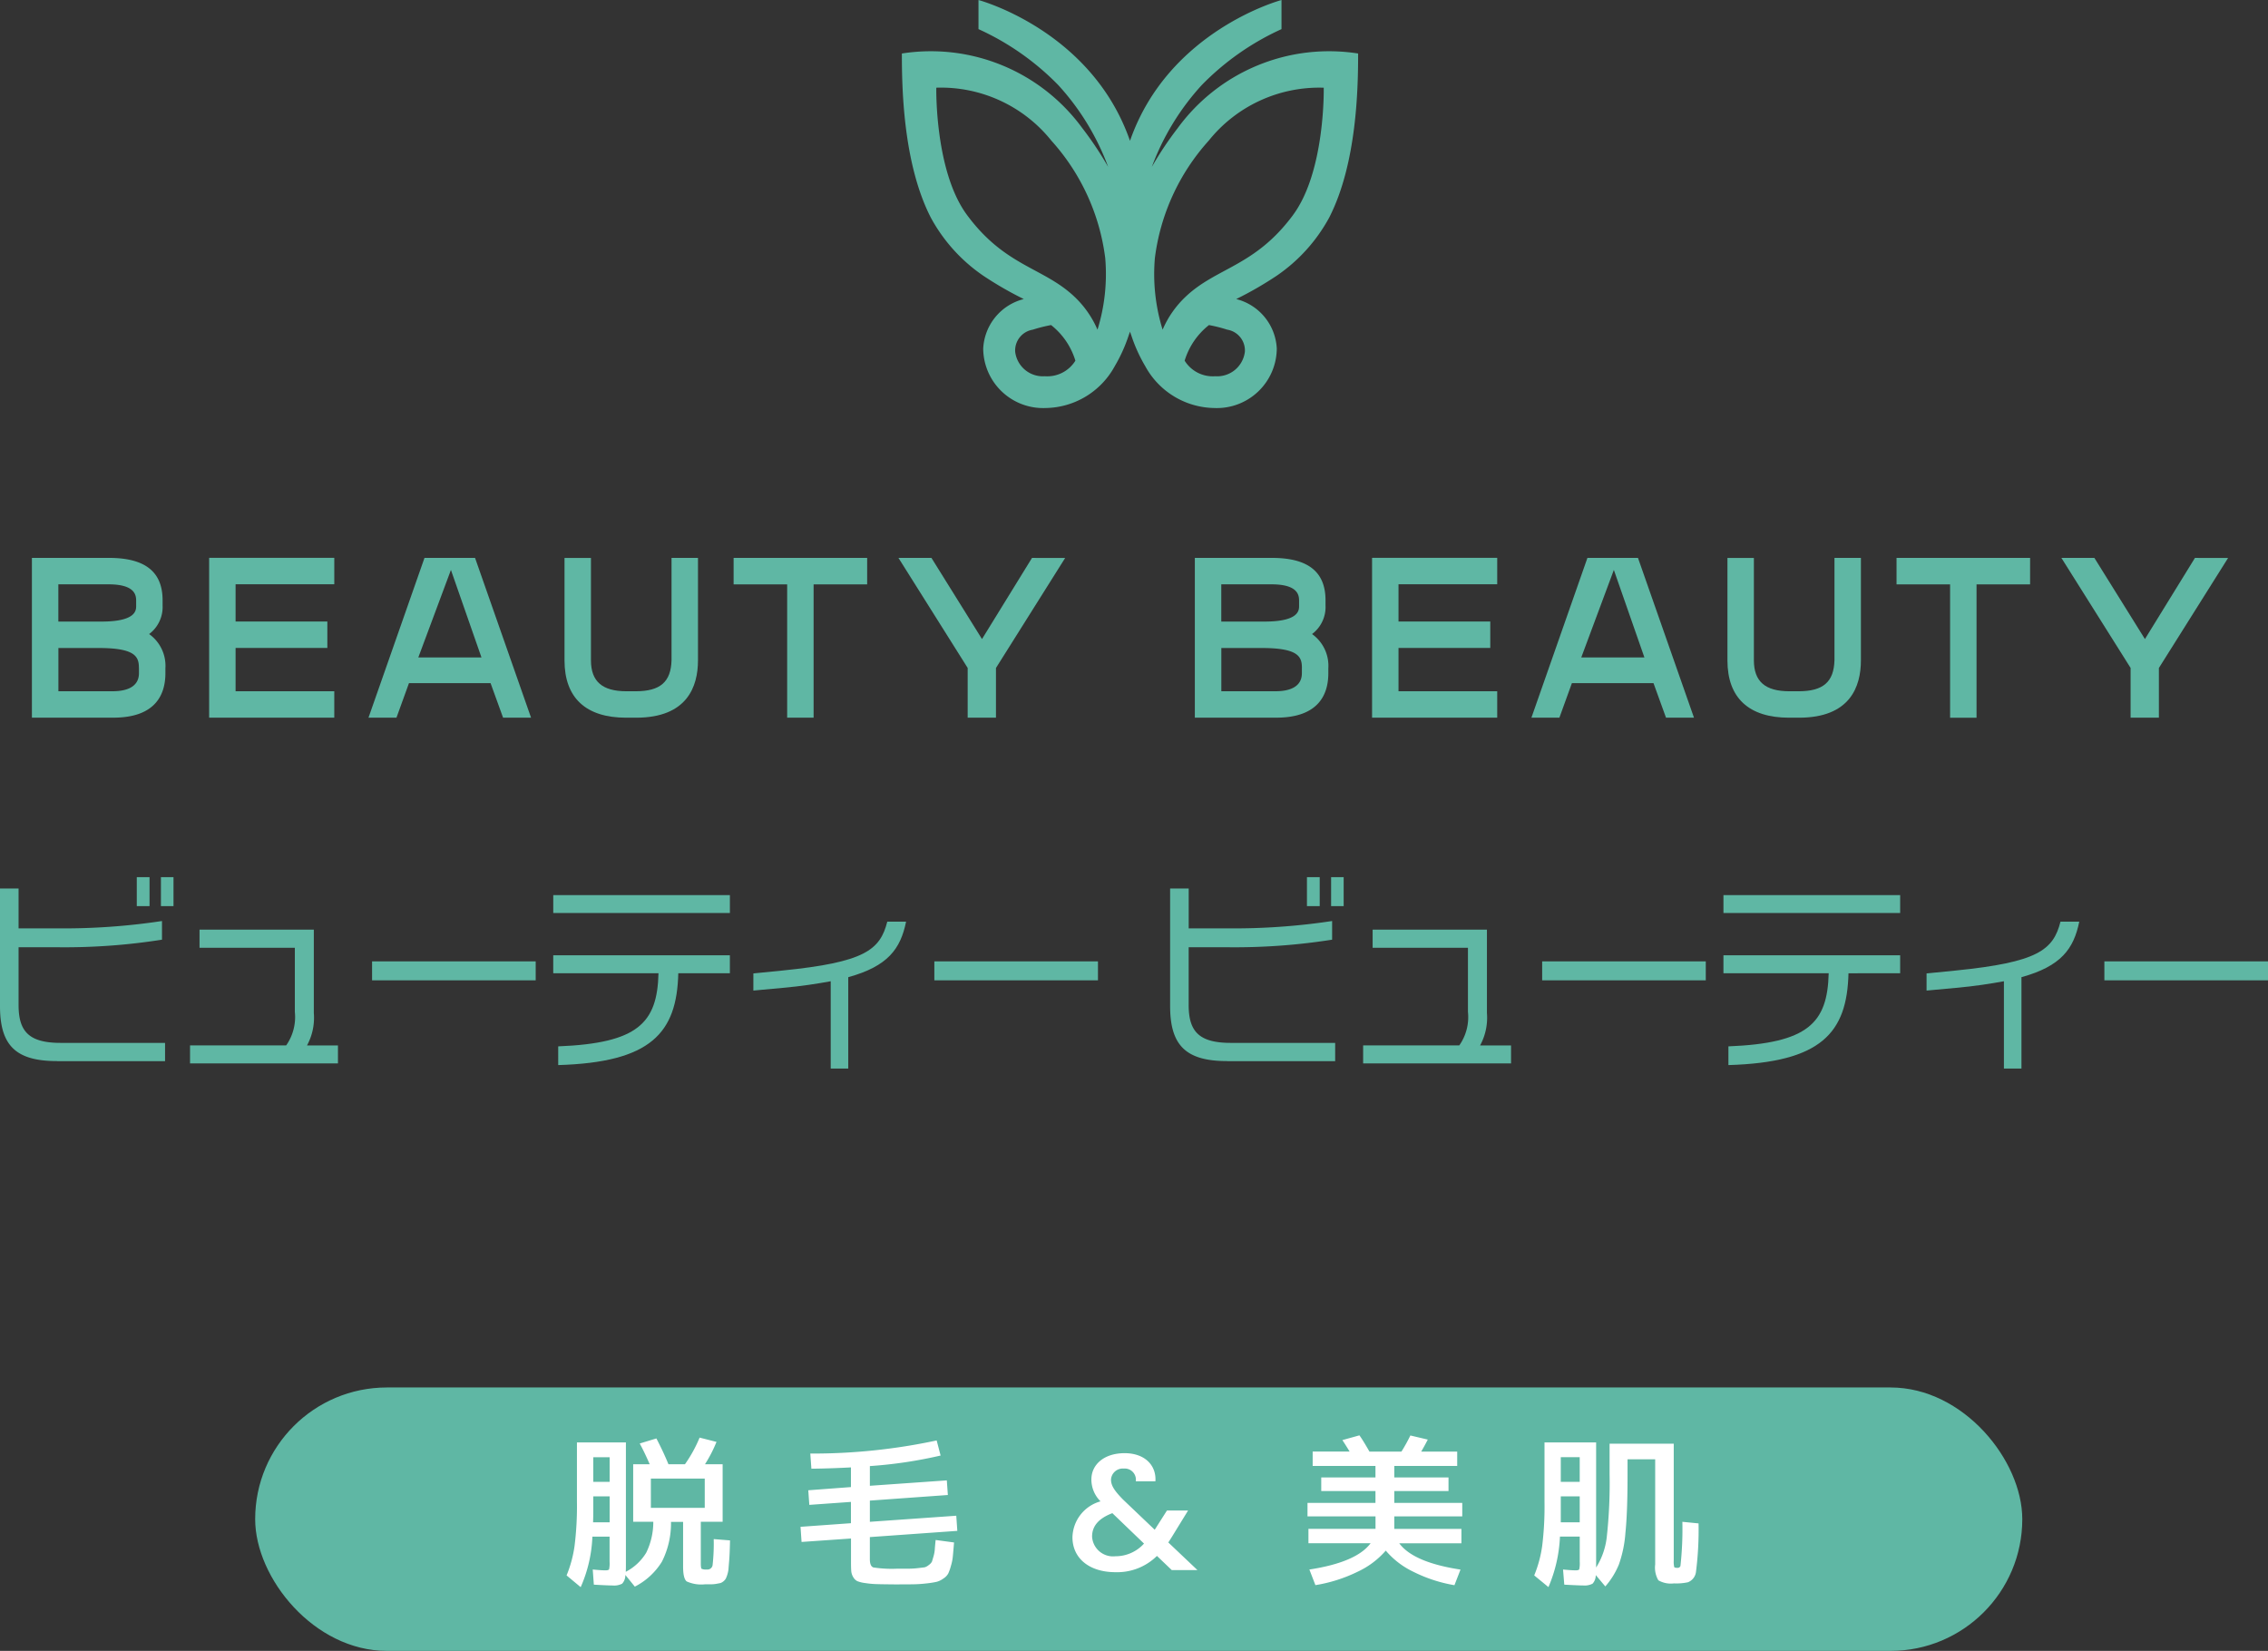
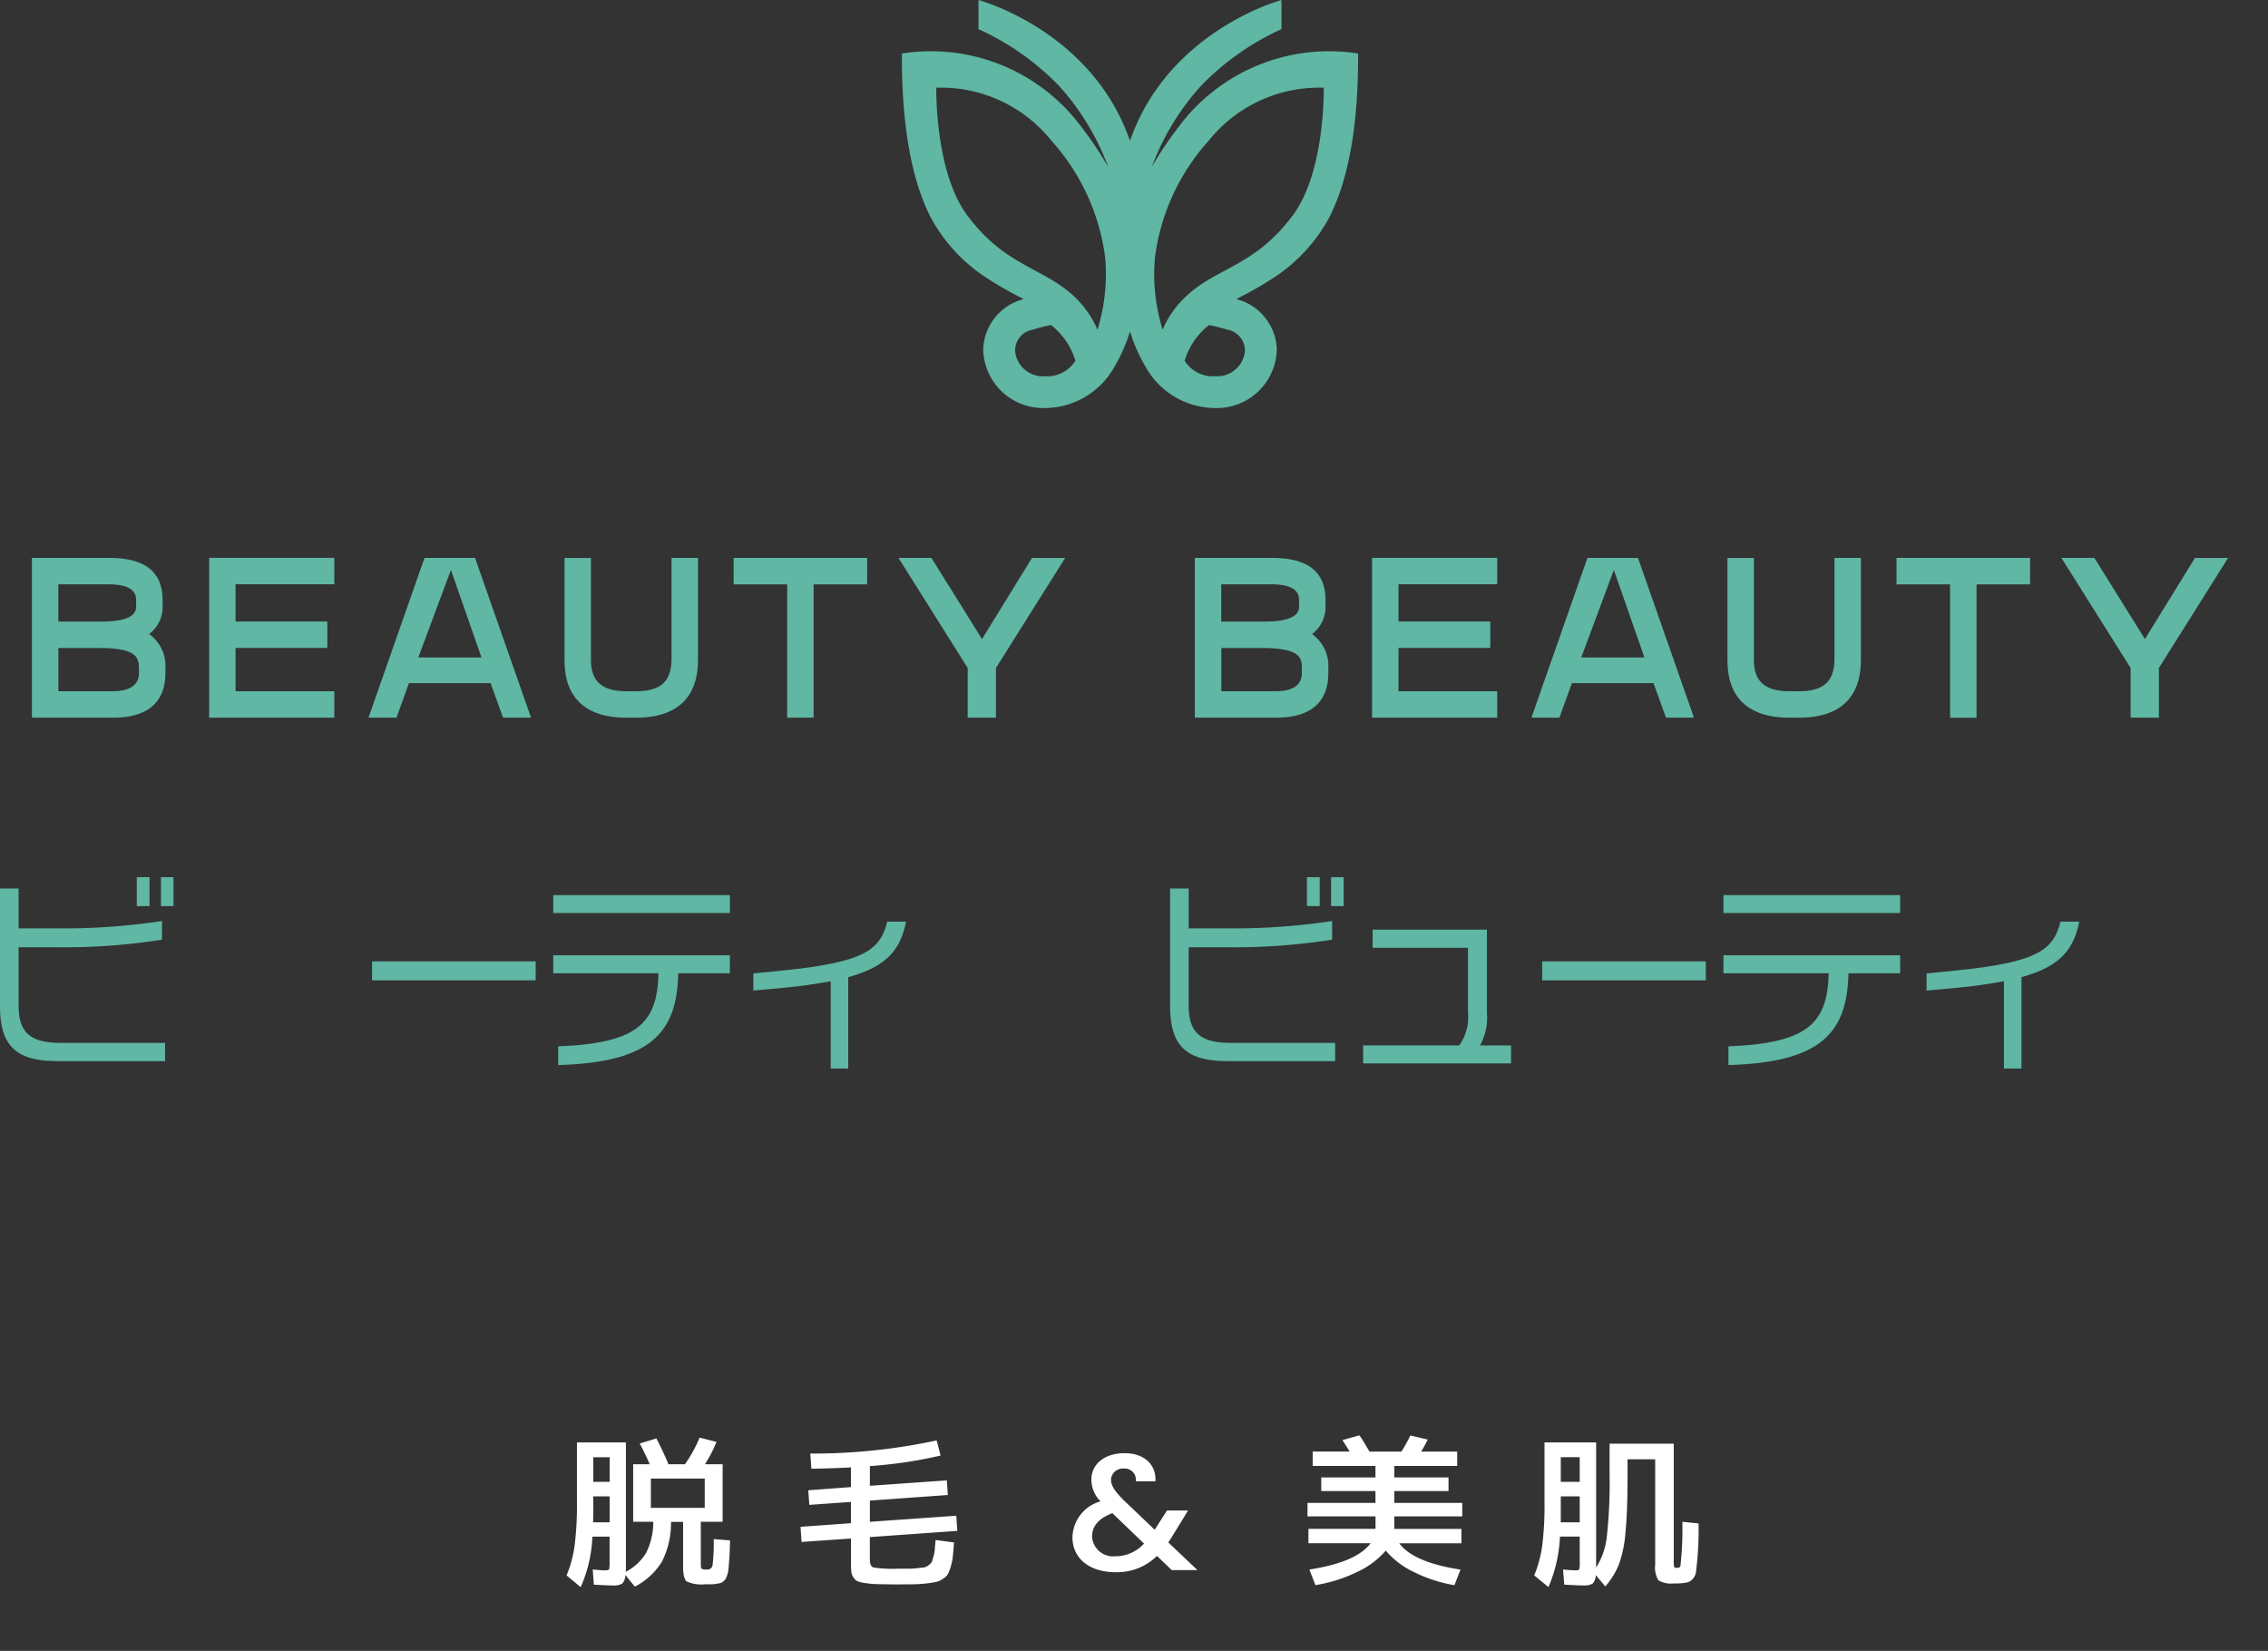
<svg xmlns="http://www.w3.org/2000/svg" width="142.212" height="103.522" viewBox="0 0 142.212 103.522">
  <rect x="0" y="0" width="142.212" height="103.522" fill="#333333" stroke="none" />
  <defs>
    <clipPath id="clip-path">
      <rect id="Rectangle_59239" data-name="Rectangle 59239" width="137.708" height="45.004" fill="none" />
    </clipPath>
  </defs>
  <g id="ロゴ_自分らしく_美しく" data-name="ロゴ　自分らしく、美しく" transform="translate(-137.763 -324)">
    <g id="脱毛_美肌" data-name="脱毛＆美肌" transform="translate(173.29 413.995)">
-       <rect id="Rectangle_59516" data-name="Rectangle 59516" width="110.805" height="16.518" rx="8.259" transform="translate(-19.527 -2.99)" fill="#5fb7a4" />
      <path id="Union_3" data-name="Union 3" d="M0,8.783A7.635,7.635,0,0,0,.5,6.935,20.176,20.176,0,0,0,.649,4.153h0V.443H3.72V7.929c0,.3,0,.511-.01.629a3.233,3.233,0,0,0,1.284-1.2,4.38,4.38,0,0,0,.443-1.939H4.176V1.811H5.211c-.229-.529-.44-.961-.625-1.3L5.631.194q.431.826.756,1.617H7.423A8.5,8.5,0,0,0,8.341.142L9.4.411a8.633,8.633,0,0,1-.721,1.4H9.785v3.61H8.416V8.032c0,.192.016.3.048.335a.658.658,0,0,0,.328.046.326.326,0,0,0,.362-.264,12.05,12.05,0,0,0,.071-1.643l1.023.082c-.006.316-.015.561-.022.741s-.018.376-.036.587-.031.372-.038.473a1.671,1.671,0,0,1-.071.339,1.559,1.559,0,0,1-.1.26.6.6,0,0,1-.149.168.567.567,0,0,1-.189.107c-.052.012-.136.027-.253.048a1.829,1.829,0,0,1-.315.029H8.685a2.213,2.213,0,0,1-1.154-.18c-.15-.119-.225-.429-.225-.923V5.425H6.547A5.333,5.333,0,0,1,5.979,7.92a4.287,4.287,0,0,1-1.7,1.567l-.595-.733a.775.775,0,0,1-.2.547,1.073,1.073,0,0,1-.587.114q-.292,0-1.188-.052L1.64,8.413c.361.035.624.053.787.053.137,0,.217-.023.239-.069a1.773,1.773,0,0,0,.03-.467V6.353H1.618A8.636,8.636,0,0,1,.884,9.52ZM1.674,4.671c0,.354-.007.617-.013.783H2.7V3.825H1.674Zm3.611-.124H8.663V2.711H5.285ZM1.674,2.918H2.7V1.371H1.674Zm59,5.865a7.6,7.6,0,0,0,.5-1.851,20.189,20.189,0,0,0,.145-2.779V.443h3.237V7.929c0,.048,0,.112,0,.189s0,.136,0,.171A4.556,4.556,0,0,0,65.221,6.4,30.853,30.853,0,0,0,65.4,2.433V.523h4.023V7.846a1.563,1.563,0,0,0,.028.408c.016.038.084.056.2.056a.182.182,0,0,0,.193-.124,21.249,21.249,0,0,0,.12-2.764l1.015.1a20.839,20.839,0,0,1-.161,3.031.8.8,0,0,1-.506.66,3.478,3.478,0,0,1-.876.071,1.564,1.564,0,0,1-.977-.194,1.575,1.575,0,0,1-.2-.991V1.5H66.526V2.535q0,2.288-.132,3.567a7.584,7.584,0,0,1-.409,1.992,4.9,4.9,0,0,1-.853,1.38l-.6-.712a.766.766,0,0,1-.2.539,1.073,1.073,0,0,1-.585.113c-.195,0-.59-.019-1.188-.051l-.077-.949c.36.035.622.051.79.051.13,0,.2-.021.225-.063a1.748,1.748,0,0,0,.031-.473V6.35h-1.24a8.967,8.967,0,0,1-.722,3.166ZM62.34,5.454h1.187V3.825H62.34Zm0-2.536h1.187V1.368H62.34ZM53.091,8.553a5.2,5.2,0,0,1-1.725-1.325A5.276,5.276,0,0,1,49.6,8.553a9.384,9.384,0,0,1-2.646.84l-.378-.979q2.954-.453,3.841-1.65h-3.9v-.9h4.206V5.081H46.458V4.236h4.262V3.494h-3.4V2.64h3.4V1.918H46.782v-.9H49.1c-.2-.33-.354-.569-.455-.72L49.714,0c.167.232.374.573.629,1.019h2.006A10.768,10.768,0,0,0,52.909.008L54,.266c-.124.242-.26.494-.412.753h2.257v.9H51.9V2.64h3.4v.854H51.9v.742h4.262v.845H51.9v.787H56.11v.9h-3.9q.887,1.2,3.842,1.65l-.38.979A9.158,9.158,0,0,1,53.091,8.553ZM19.479,9.33a5.574,5.574,0,0,1-.754-.067,1.964,1.964,0,0,1-.5-.122.634.634,0,0,1-.251-.249.89.89,0,0,1-.124-.372c-.01-.128-.016-.311-.016-.551v-1.5l-3.1.216-.065-.949,3.161-.227V4.174l-2.61.186-.065-.916,2.675-.2V2.01q-1.308.07-2.48.082l-.068-.949A37.193,37.193,0,0,0,23.205.32l.248.946a27.991,27.991,0,0,1-4.436.661V3.163l4.825-.339.065.917-4.89.351v1.33l5.418-.381.065.949-5.484.39V7.763c0,.3.075.471.223.521a7.662,7.662,0,0,0,1.507.077h.742a5.224,5.224,0,0,0,.541-.035c.216-.024.355-.042.42-.05a.711.711,0,0,0,.263-.145.63.63,0,0,0,.195-.207c.018-.051.05-.16.1-.332a2.26,2.26,0,0,0,.081-.43c.006-.122.024-.323.053-.6h0l1.154.155c-.029.363-.053.647-.073.845a2.983,2.983,0,0,1-.124.63,3.009,3.009,0,0,1-.167.473.864.864,0,0,1-.3.31,1.264,1.264,0,0,1-.426.21,5.772,5.772,0,0,1-.638.1,8.357,8.357,0,0,1-.84.056q-.4.005-1.123.006C20.125,9.342,19.74,9.339,19.479,9.33ZM31.72,6.388a2.4,2.4,0,0,1,1.76-2.249,1.927,1.927,0,0,1-.573-1.372c0-.938.8-1.649,2.084-1.649s2,.783,1.93,1.765h-1.23v0a.7.7,0,0,0-.754-.8.74.74,0,0,0-.8.691c0,.381.226.713.758,1.256l1.983,1.89.767-1.206H38.97L38,6.293c-.087.145-.182.288-.269.424l1.825,1.731h-1.61l-.928-.887a3.547,3.547,0,0,1-2.6,1.02C32.8,8.582,31.72,7.728,31.72,6.388Zm1.23-.042a1.317,1.317,0,0,0,1.465,1.236,2.4,2.4,0,0,0,1.792-.795L34.222,4.88C33.35,5.211,32.951,5.7,32.951,6.346Zm13.559.417h0Z" transform="translate(0 0.012)" fill="#fff" />
    </g>
    <g id="カタカナロゴ" transform="translate(137.763 379.005)">
      <path id="Path_88108" data-name="Path 88108" d="M3.571,11.533C.982,11.533,0,10.546,0,8.086V.71H1.165v2.5H3.557a41.188,41.188,0,0,0,6.6-.46v1.17a39.149,39.149,0,0,1-6.61.474H1.165v3.63c0,1.7.7,2.368,2.652,2.368H10.35v1.145H3.571ZM8.577,0h.8V1.814h-.8Zm1.514,0h.788V1.814h-.788Z" transform="translate(0)" fill="#5fb7a4" />
-       <path id="Path_88109" data-name="Path 88109" d="M43.665,19.763V18.637h6.029a3.1,3.1,0,0,0,.543-2.1V12.518H44.26V11.38h7.167v5.227A3.636,3.636,0,0,1,51,18.639h1.94v1.127H43.66Z" transform="translate(-31.749 -8.088)" fill="#5fb7a4" />
      <rect id="Rectangle_59512" data-name="Rectangle 59512" width="10.26" height="1.189" transform="translate(23.33 5.28)" fill="#5fb7a4" />
      <path id="Path_88110" data-name="Path 88110" d="M125.01,4.13h11.076V5.249H125.01Zm7.84,4.9c-.09,3.741-1.708,5.584-7.529,5.757V13.613c5-.2,6.212-1.461,6.288-4.585h-6.6V7.9h11.076V9.028H132.85Z" transform="translate(-90.319 -3.003)" fill="#5fb7a4" />
      <path id="Path_88111" data-name="Path 88111" d="M176.21,13.018V18.75h-1.1V13.277c-.854.155-1.836.311-3.014.415l-1.836.169V12.786l1.811-.18c5.161-.518,6.133-1.282,6.586-3.066h1.179c-.349,1.708-1.138,2.794-3.623,3.481" transform="translate(-123.021 -6.75)" fill="#5fb7a4" />
-       <rect id="Rectangle_59513" data-name="Rectangle 59513" width="10.26" height="1.189" transform="translate(58.587 5.28)" fill="#5fb7a4" />
      <path id="Path_88112" data-name="Path 88112" d="M267.971,11.533c-2.586,0-3.571-.987-3.571-3.447V.71h1.165v2.5h2.393a41.188,41.188,0,0,0,6.6-.46v1.17a39.163,39.163,0,0,1-6.613.474h-2.382v3.63c0,1.7.7,2.368,2.652,2.368h6.534v1.145h-6.779ZM272.98,0h.8V1.814h-.8Zm1.514,0h.788V1.814h-.788Z" transform="translate(-191.029)" fill="#5fb7a4" />
      <path id="Path_88113" data-name="Path 88113" d="M308.065,19.763V18.637h6.029a3.082,3.082,0,0,0,.543-2.1V12.518H308.66V11.38h7.167v5.227a3.636,3.636,0,0,1-.428,2.032h1.94v1.127H308.06Z" transform="translate(-222.591 -8.088)" fill="#5fb7a4" />
      <rect id="Rectangle_59514" data-name="Rectangle 59514" width="10.26" height="1.189" transform="translate(96.699 5.28)" fill="#5fb7a4" />
      <path id="Path_88114" data-name="Path 88114" d="M389.42,4.13H400.5V5.249H389.42Zm7.84,4.9c-.09,3.741-1.708,5.584-7.529,5.757V13.613c5-.2,6.209-1.461,6.288-4.585h-6.6V7.9H400.5V9.028Z" transform="translate(-281.353 -3.003)" fill="#5fb7a4" />
      <path id="Path_88115" data-name="Path 88115" d="M440.62,13.018V18.75h-1.1V13.277c-.854.155-1.836.311-3.014.415l-1.836.169V12.786l1.811-.18c5.161-.518,6.133-1.282,6.586-3.066h1.178c-.349,1.708-1.138,2.794-3.623,3.481" transform="translate(-313.867 -6.75)" fill="#5fb7a4" />
-       <rect id="Rectangle_59515" data-name="Rectangle 59515" width="10.26" height="1.189" transform="translate(131.952 5.28)" fill="#5fb7a4" />
    </g>
    <g id="BEAUTY_BEAUTY_ロゴ" data-name="BEAUTY BEAUTY ロゴ" transform="translate(130.764 304.725)">
      <g id="Group_27729" data-name="Group 27729" transform="translate(9 19.276)" clip-path="url(#clip-path)">
        <path id="Path_84416" data-name="Path 84416" d="M289.315,8.025a21.372,21.372,0,0,0-1.629,2.44,15.63,15.63,0,0,1,3.131-5.132,16.528,16.528,0,0,1,5-3.507V0s-7.088,1.889-9.5,8.83c-2.409-6.941-9.5-8.83-9.5-8.83V1.825a16.529,16.529,0,0,1,5,3.507,15.624,15.624,0,0,1,3.131,5.132,21.38,21.38,0,0,0-1.629-2.44,11.755,11.755,0,0,0-11.306-4.67c0,2.079.062,6.868,1.812,10.286a10.434,10.434,0,0,0,3.3,3.654,22.394,22.394,0,0,0,2.531,1.458,3.373,3.373,0,0,0-2.543,3.11,3.76,3.76,0,0,0,3.92,3.723,5.016,5.016,0,0,0,4.329-2.626,9.778,9.778,0,0,0,.875-1.936h0c.027-.075.054-.151.08-.228.026.077.052.154.08.228h0a9.778,9.778,0,0,0,.875,1.936,5.017,5.017,0,0,0,4.329,2.626,3.76,3.76,0,0,0,3.92-3.723,3.373,3.373,0,0,0-2.543-3.11,22.4,22.4,0,0,0,2.531-1.458,10.435,10.435,0,0,0,3.3-3.654c1.75-3.418,1.812-8.207,1.812-10.286a11.755,11.755,0,0,0-11.306,4.67m-8.337,15.568a1.75,1.75,0,0,1-1.86-1.528,1.32,1.32,0,0,1,1.106-1.392,9.214,9.214,0,0,1,1.145-.289,4.506,4.506,0,0,1,1.524,2.233,2.075,2.075,0,0,1-1.915.976m3.3-2.92a6.209,6.209,0,0,0-1.439-2.062c-1.947-1.848-4.348-1.89-6.743-5.132-2.032-2.75-1.924-7.98-1.924-7.98a8.873,8.873,0,0,1,7.215,3.321,13.515,13.515,0,0,1,3.377,7.362,11.769,11.769,0,0,1-.485,4.491m9.24,1.392a1.75,1.75,0,0,1-1.86,1.528,2.075,2.075,0,0,1-1.915-.976,4.506,4.506,0,0,1,1.525-2.233,9.2,9.2,0,0,1,1.145.289,1.32,1.32,0,0,1,1.106,1.392m3.024-8.586c-2.4,3.242-4.8,3.283-6.743,5.132a6.208,6.208,0,0,0-1.439,2.062,11.774,11.774,0,0,1-.485-4.491,13.514,13.514,0,0,1,3.377-7.362A8.873,8.873,0,0,1,298.465,5.5s.108,5.23-1.924,7.98" transform="translate(-217.463 0)" fill="#5fb7a4" />
        <path id="Path_84417" data-name="Path 84417" d="M7.349,179.23a2.119,2.119,0,0,0,.845-1.8v-.321c0-1.787-1.1-2.656-3.362-2.656H0v10.019H5.107c2.7,0,3.263-1.513,3.263-2.782v-.309a2.443,2.443,0,0,0-1.021-2.152m-.813-1.764c0,.268,0,.981-2.162.981H1.658v-2.335H4.809c1.727,0,1.727.74,1.727,1.056Zm.176,3.894v.321c0,.938-.9,1.135-1.651,1.135h-3.4v-2.711H4.2c2.321,0,2.509.568,2.509,1.255" transform="translate(0 -139.47)" fill="#5fb7a4" />
        <path id="Path_84418" data-name="Path 84418" d="M55.416,184.474h7.847v-1.658H57.074V180.1h5.754v-1.658H57.074v-2.335h6.189v-1.657H55.416Z" transform="translate(-44.303 -139.47)" fill="#5fb7a4" />
        <path id="Path_84419" data-name="Path 84419" d="M108.735,182.308h4.158l.784,2.165h1.754l-3.511-10.018h-3.171l-3.511,10.018h1.754l.784-2.165h4.158m-1.527-7.1,1.915,5.486h-3.959Z" transform="translate(-84.133 -139.47)" fill="#5fb7a4" />
        <path id="Path_84420" data-name="Path 84420" d="M174.893,180.879v-6.424h-1.658v6.415c-.037,1.364-.709,1.946-2.247,1.946h-.582c-1.515,0-2.222-.615-2.224-1.937v-6.424h-1.658v6.424c0,2.352,1.338,3.595,3.87,3.595h.617c3.209,0,3.882-1.955,3.882-3.595" transform="translate(-133.128 -139.47)" fill="#5fb7a4" />
        <path id="Path_84421" data-name="Path 84421" d="M227.774,174.449H219.4v1.658h3.358v8.362h1.658v-8.362h3.358Z" transform="translate(-175.401 -139.464)" fill="#5fb7a4" />
        <path id="Path_84422" data-name="Path 84422" d="M279.322,174.449l-3.136,5.088-3.169-5.088h-2.068l4.339,6.9v3.118h1.774V181.35l4.339-6.9Z" transform="translate(-216.612 -139.464)" fill="#5fb7a4" />
        <path id="Path_84423" data-name="Path 84423" d="M370.965,179.23a2.119,2.119,0,0,0,.845-1.8v-.321c0-1.787-1.1-2.656-3.362-2.656h-4.832v10.019h5.107c2.7,0,3.263-1.513,3.263-2.782v-.309a2.443,2.443,0,0,0-1.021-2.152m-.813-1.764c0,.268,0,.981-2.162.981h-2.716v-2.335h3.151c1.727,0,1.727.74,1.727,1.056Zm.176,3.894v.321c0,.938-.9,1.135-1.651,1.135h-3.4v-2.711h2.544c2.321,0,2.509.568,2.509,1.255" transform="translate(-290.696 -139.47)" fill="#5fb7a4" />
        <path id="Path_84424" data-name="Path 84424" d="M419.032,184.474h7.847v-1.658H420.69V180.1h5.754v-1.658H420.69v-2.335h6.189v-1.657h-7.847Z" transform="translate(-334.999 -139.47)" fill="#5fb7a4" />
        <path id="Path_84425" data-name="Path 84425" d="M472.351,182.308h4.158l.784,2.165h1.754l-3.511-10.018h-3.171l-3.511,10.018h1.754l.784-2.165h4.158m-1.527-7.1,1.915,5.486H471.98Z" transform="translate(-374.829 -139.47)" fill="#5fb7a4" />
        <path id="Path_84426" data-name="Path 84426" d="M538.509,180.879v-6.424h-1.658v6.415c-.037,1.364-.709,1.946-2.247,1.946h-.582c-1.515,0-2.222-.615-2.224-1.937v-6.424h-1.658v6.424c0,2.352,1.338,3.595,3.87,3.595h.617c3.209,0,3.882-1.955,3.882-3.595" transform="translate(-423.824 -139.47)" fill="#5fb7a4" />
        <path id="Path_84427" data-name="Path 84427" d="M591.39,174.449h-8.375v1.658h3.358v8.362h1.658v-8.362h3.358Z" transform="translate(-466.096 -139.464)" fill="#5fb7a4" />
        <path id="Path_84428" data-name="Path 84428" d="M642.938,174.449l-3.136,5.088-3.169-5.088h-2.068l4.339,6.9v3.118h1.774V181.35l4.339-6.9Z" transform="translate(-507.308 -139.464)" fill="#5fb7a4" />
      </g>
    </g>
  </g>
</svg>